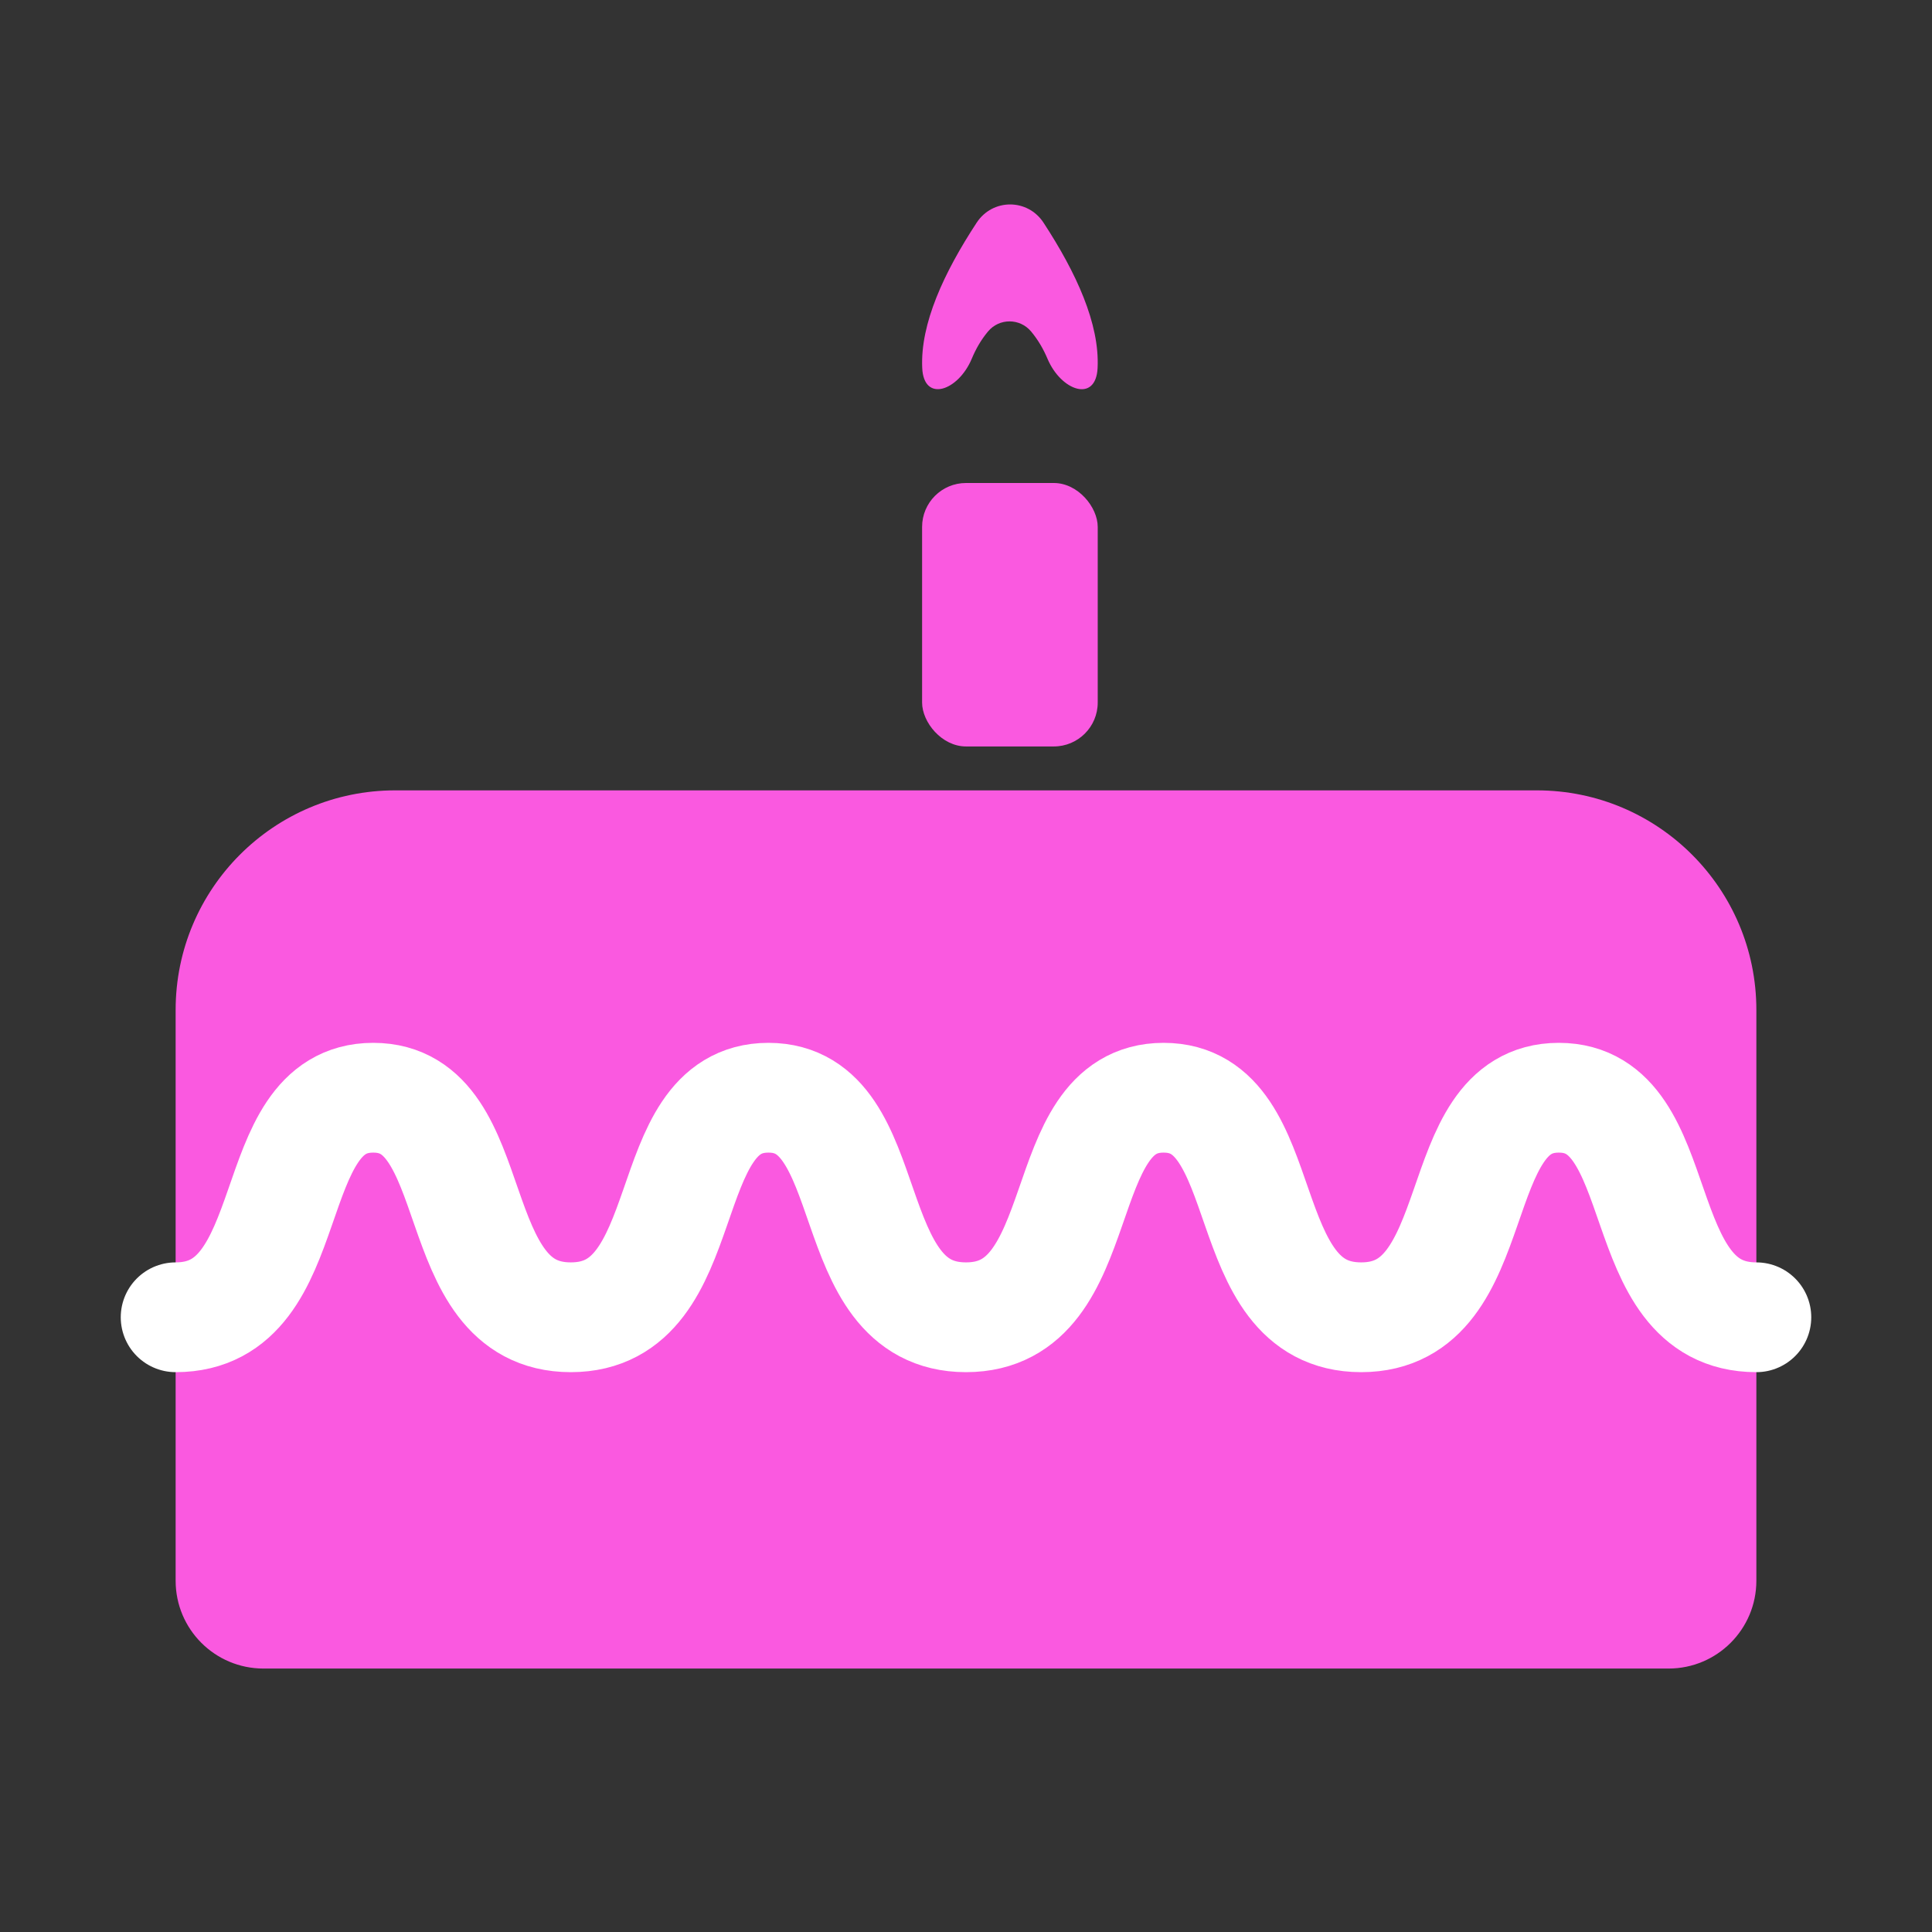
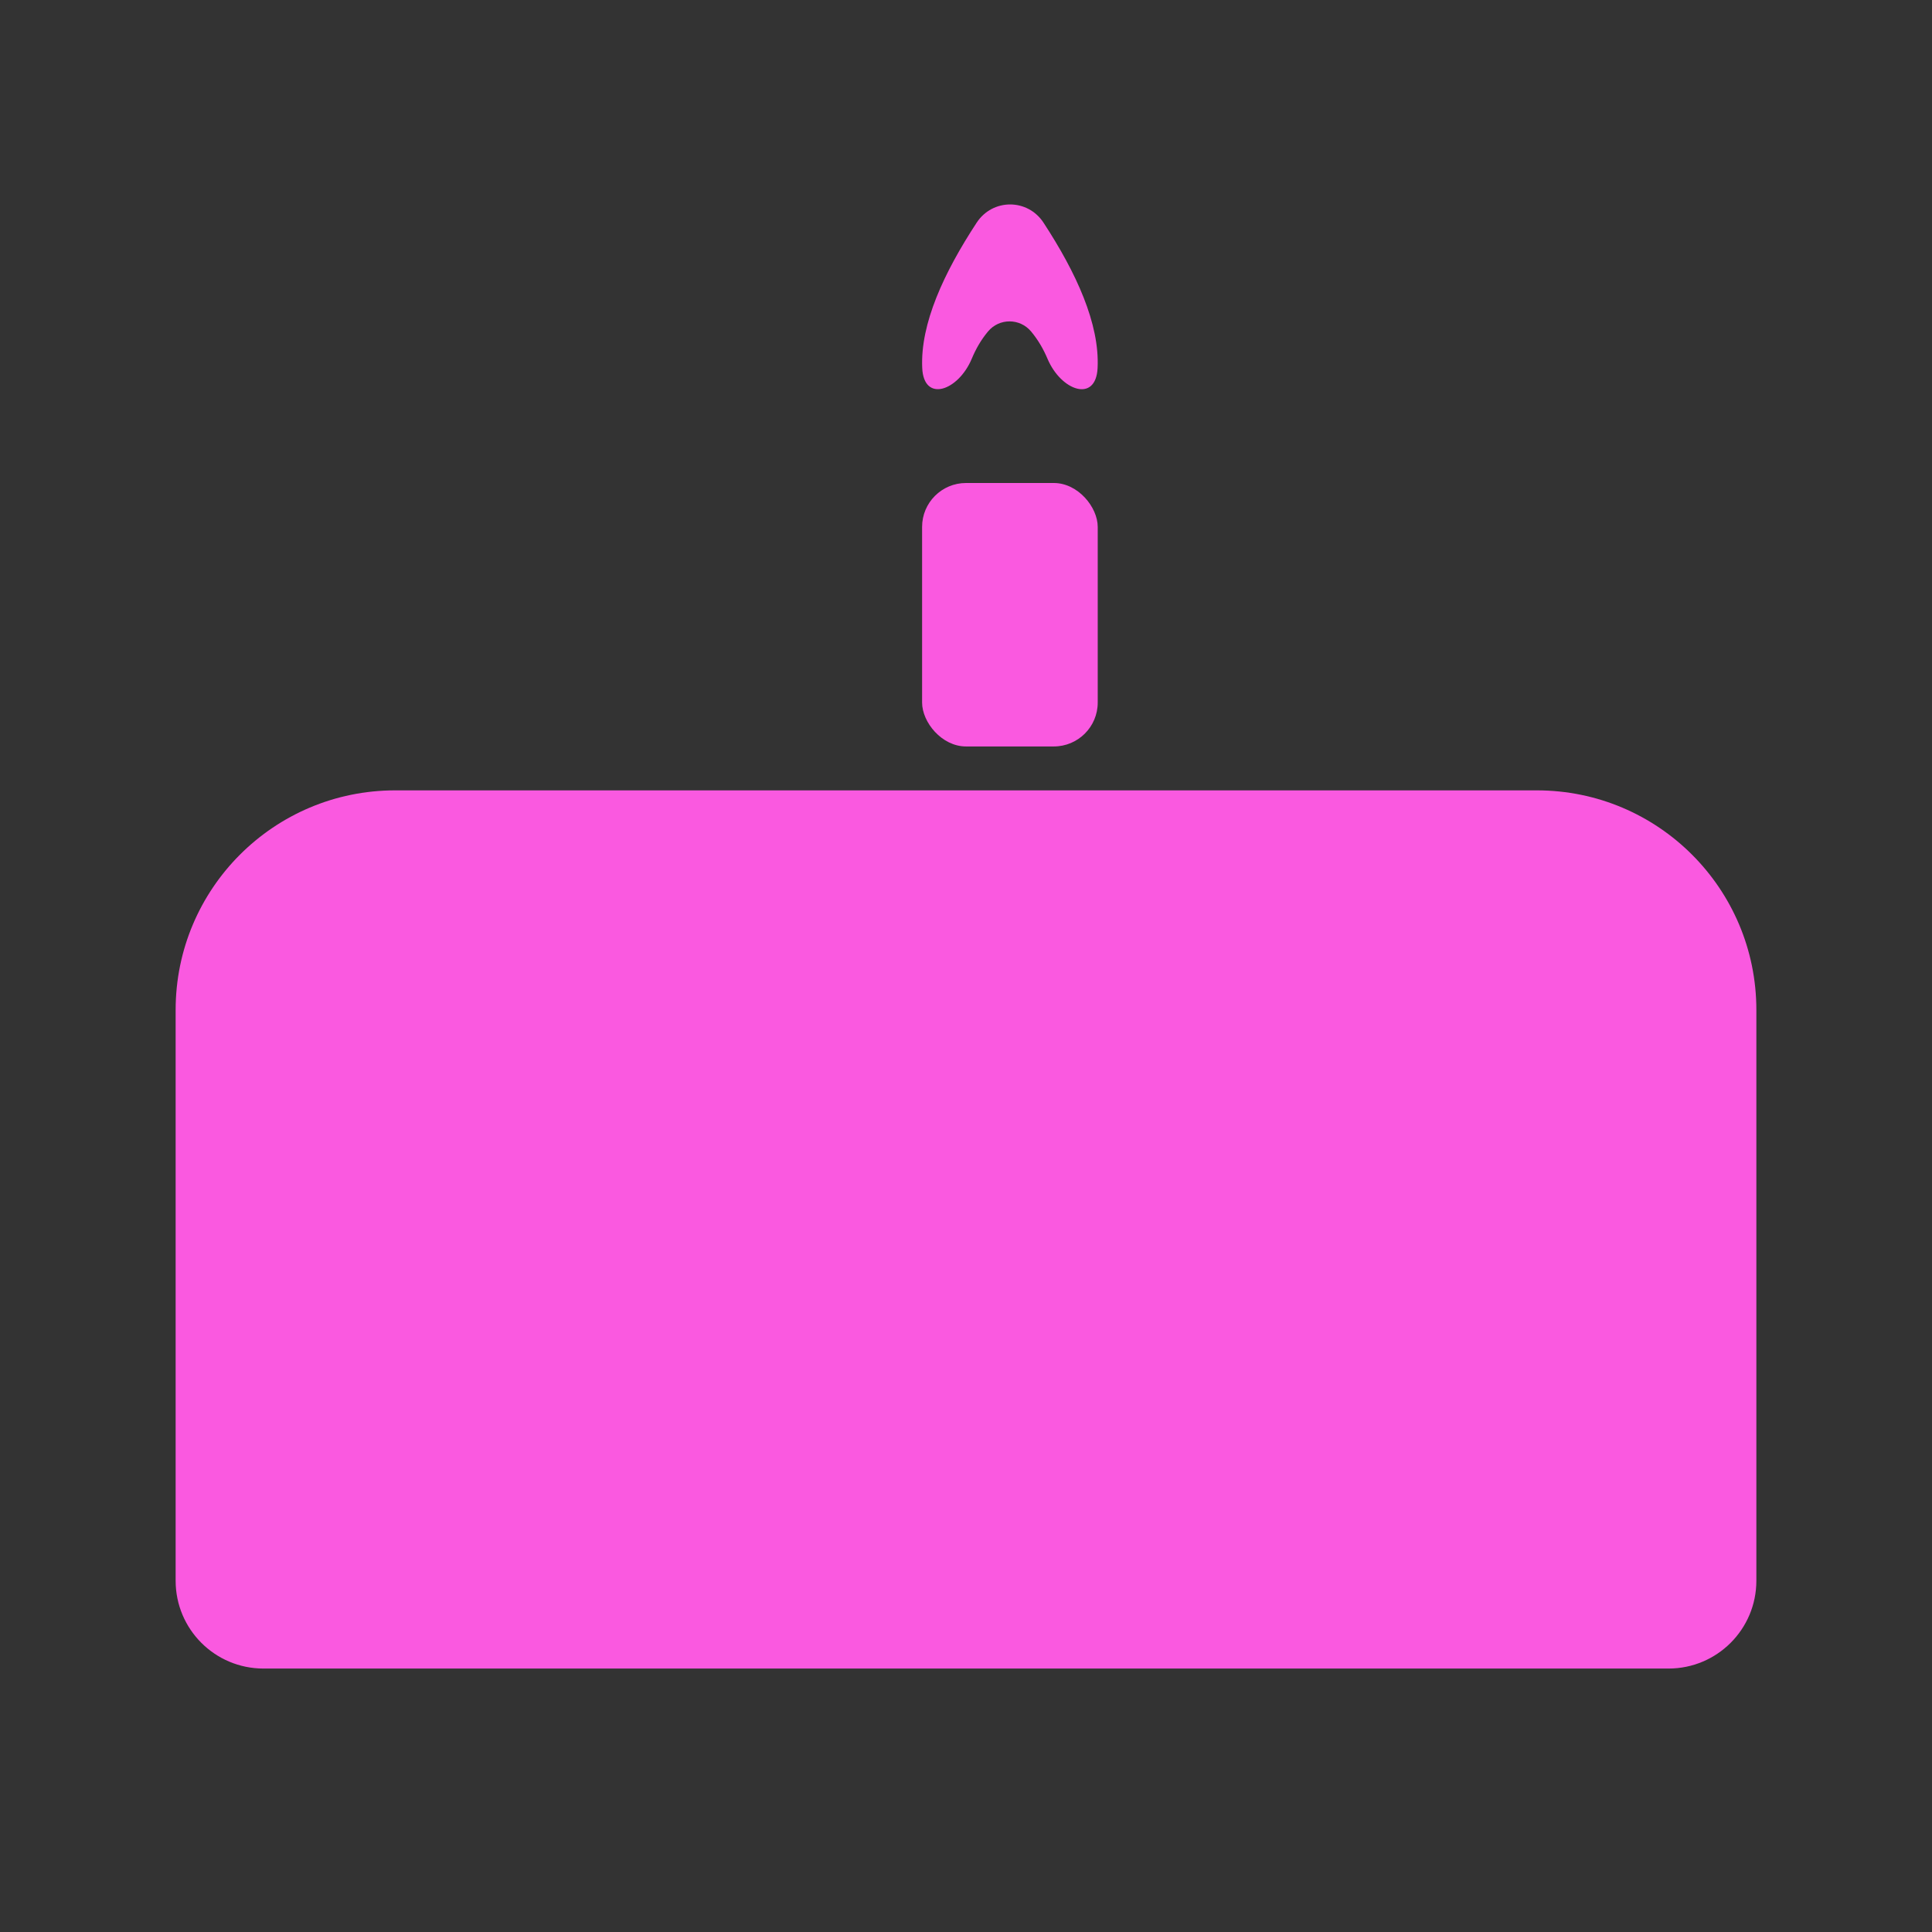
<svg xmlns="http://www.w3.org/2000/svg" width="44" height="44" viewBox="0 0 44 44" fill="none">
  <rect x="0" y="0" width="44" height="44" fill="#333333" stroke="none" />
  <path d="M4 23C4 20.239 6.239 18 9 18H35C37.761 18 40 20.239 40 23V36C40 37.105 39.105 38 38 38H6C4.895 38 4 37.105 4 36V23Z" fill="#FA59E0" />
  <rect x="21" y="11" width="4" height="6" rx="1" fill="#FA59E0" />
  <path d="M22.243 5.071C21.499 6.206 20.957 7.371 21.003 8.38C21.038 9.178 21.826 8.904 22.133 8.166C22.222 7.952 22.34 7.743 22.499 7.552C22.755 7.242 23.227 7.242 23.484 7.551C23.644 7.743 23.764 7.953 23.855 8.168C24.165 8.904 24.959 9.179 24.997 8.381C25.046 7.372 24.508 6.207 23.766 5.072C23.404 4.518 22.606 4.518 22.243 5.071Z" fill="#FA59E0" />
-   <path d="M4 30C6.925 30 5.912 25 8.5 25C11.088 25 10.075 30 13 30C15.925 30 14.912 25 17.5 25C20.087 25 19.075 30 22 30C24.925 30 23.913 25 26.5 25C29.087 25 28.075 30 31 30C33.925 30 32.913 25 35.5 25C38.087 25 37.075 30 40 30" stroke="white" stroke-width="2.5" stroke-linecap="round" />
</svg>